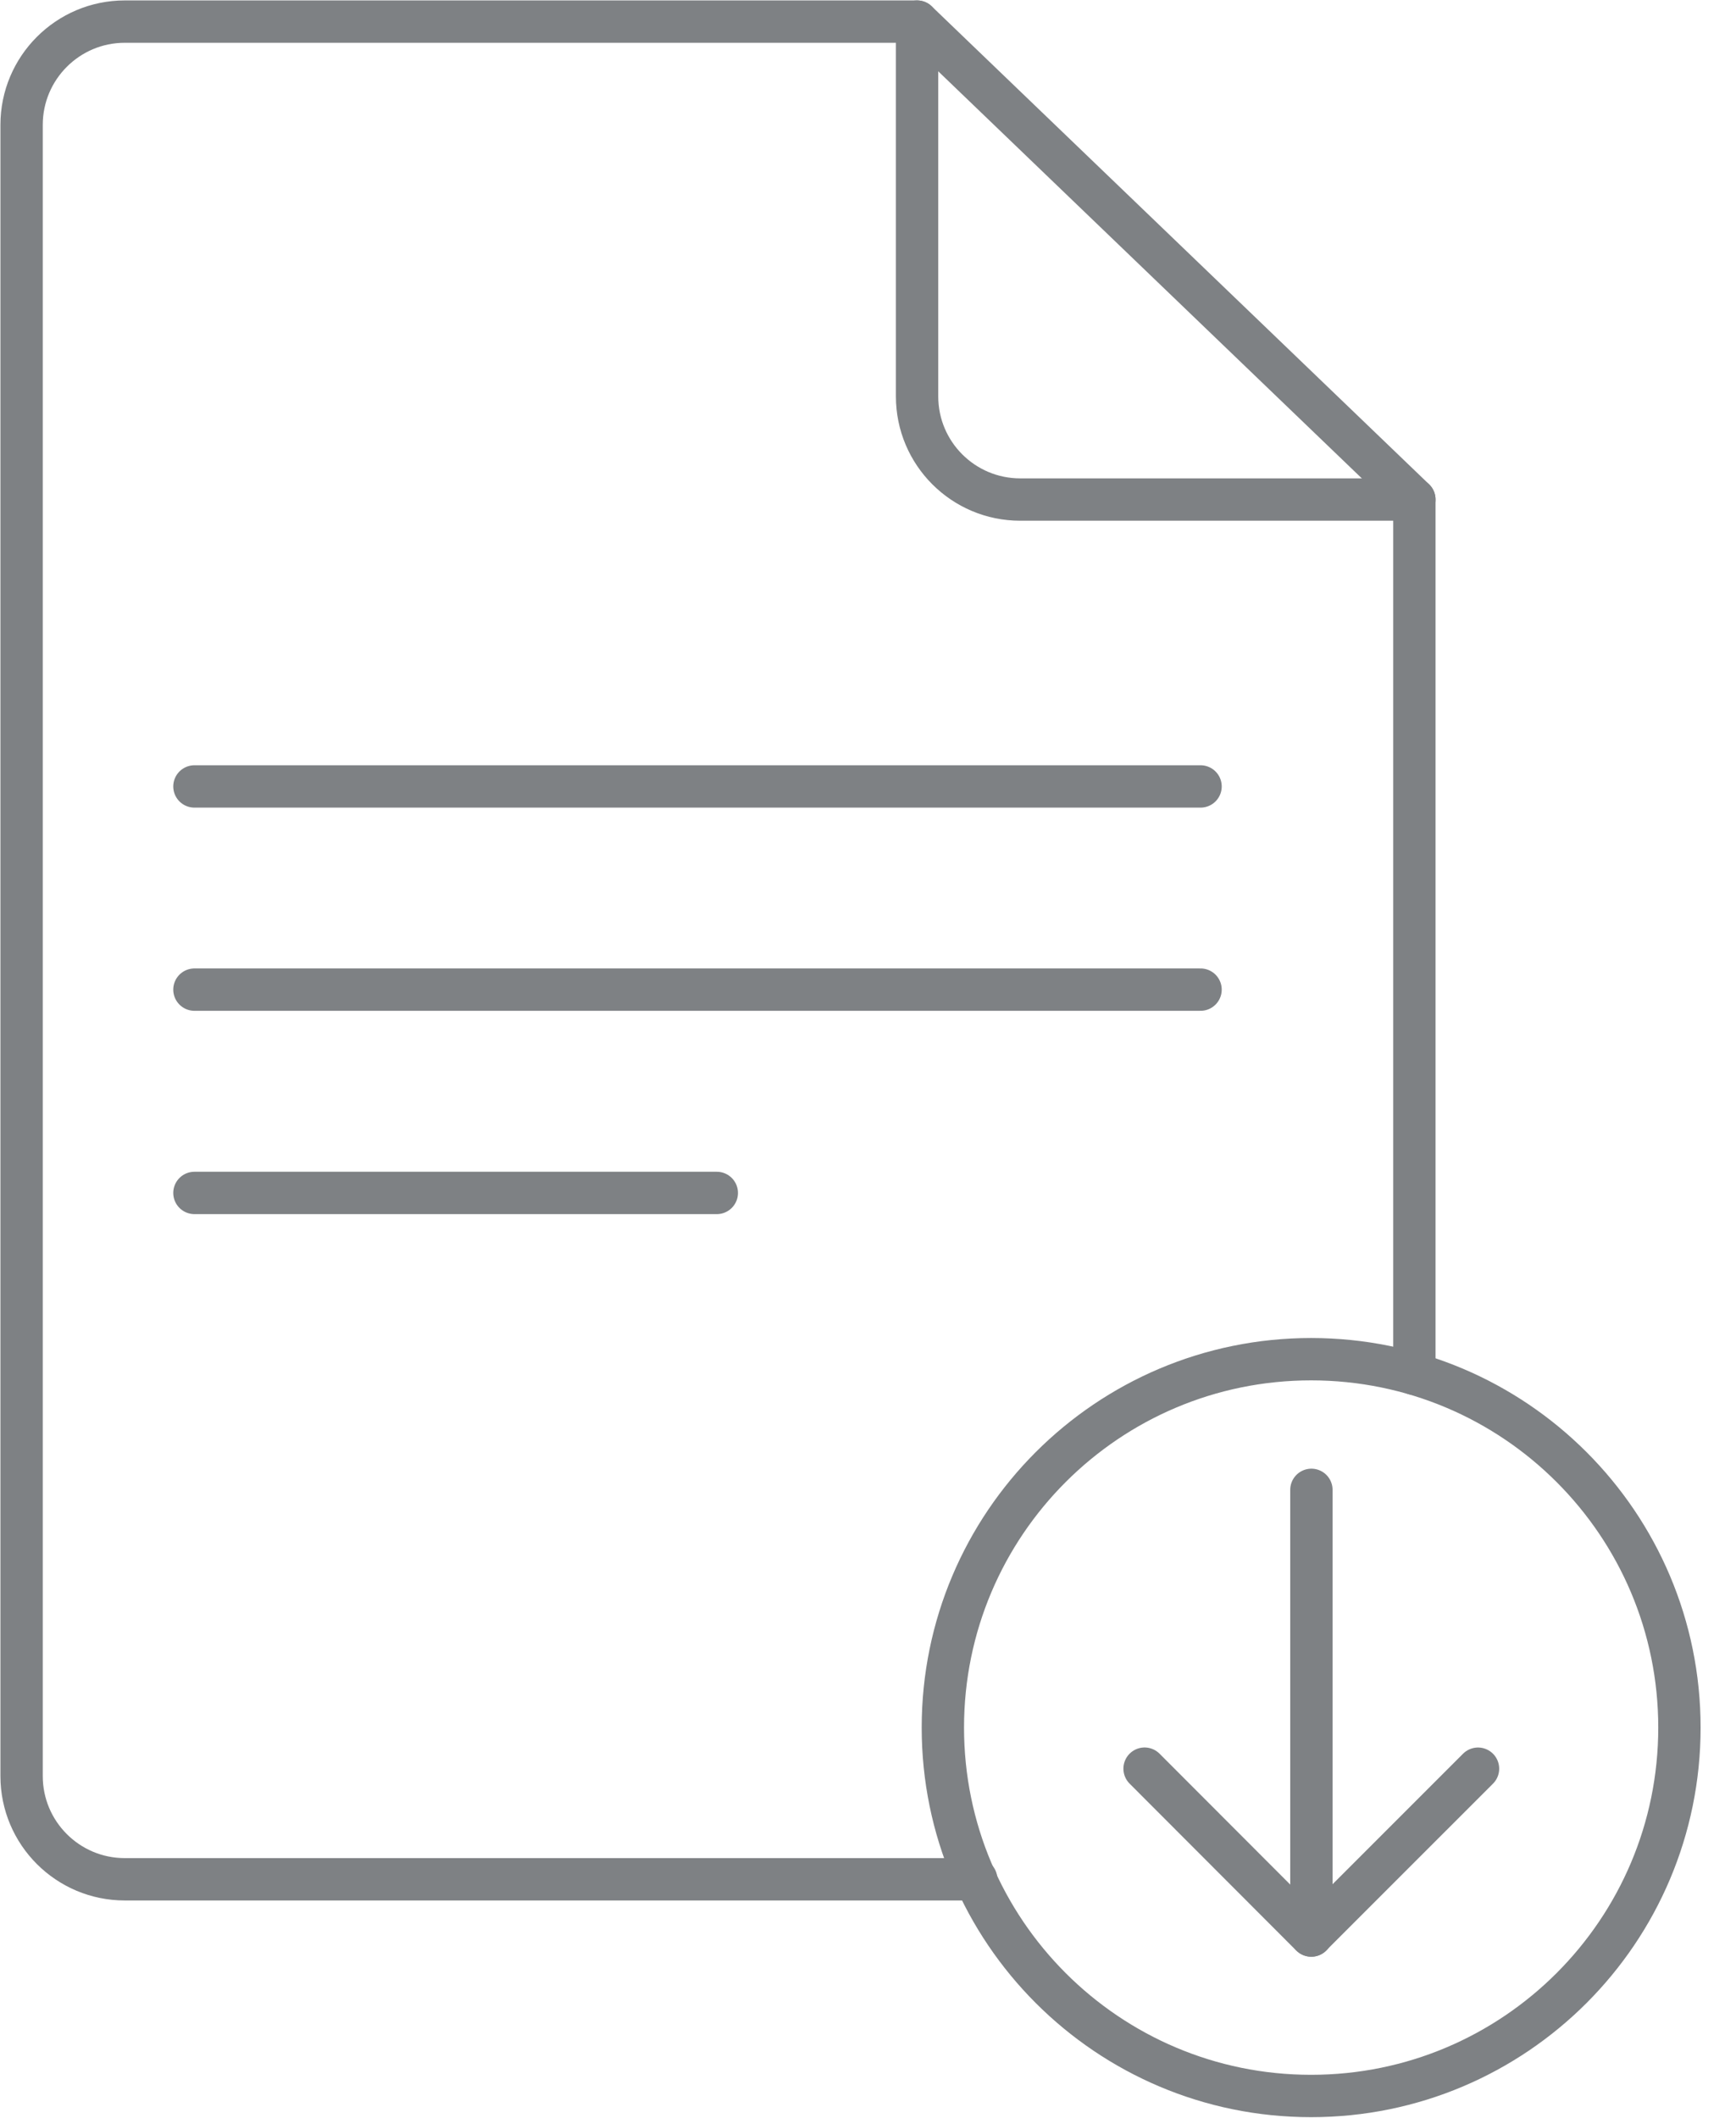
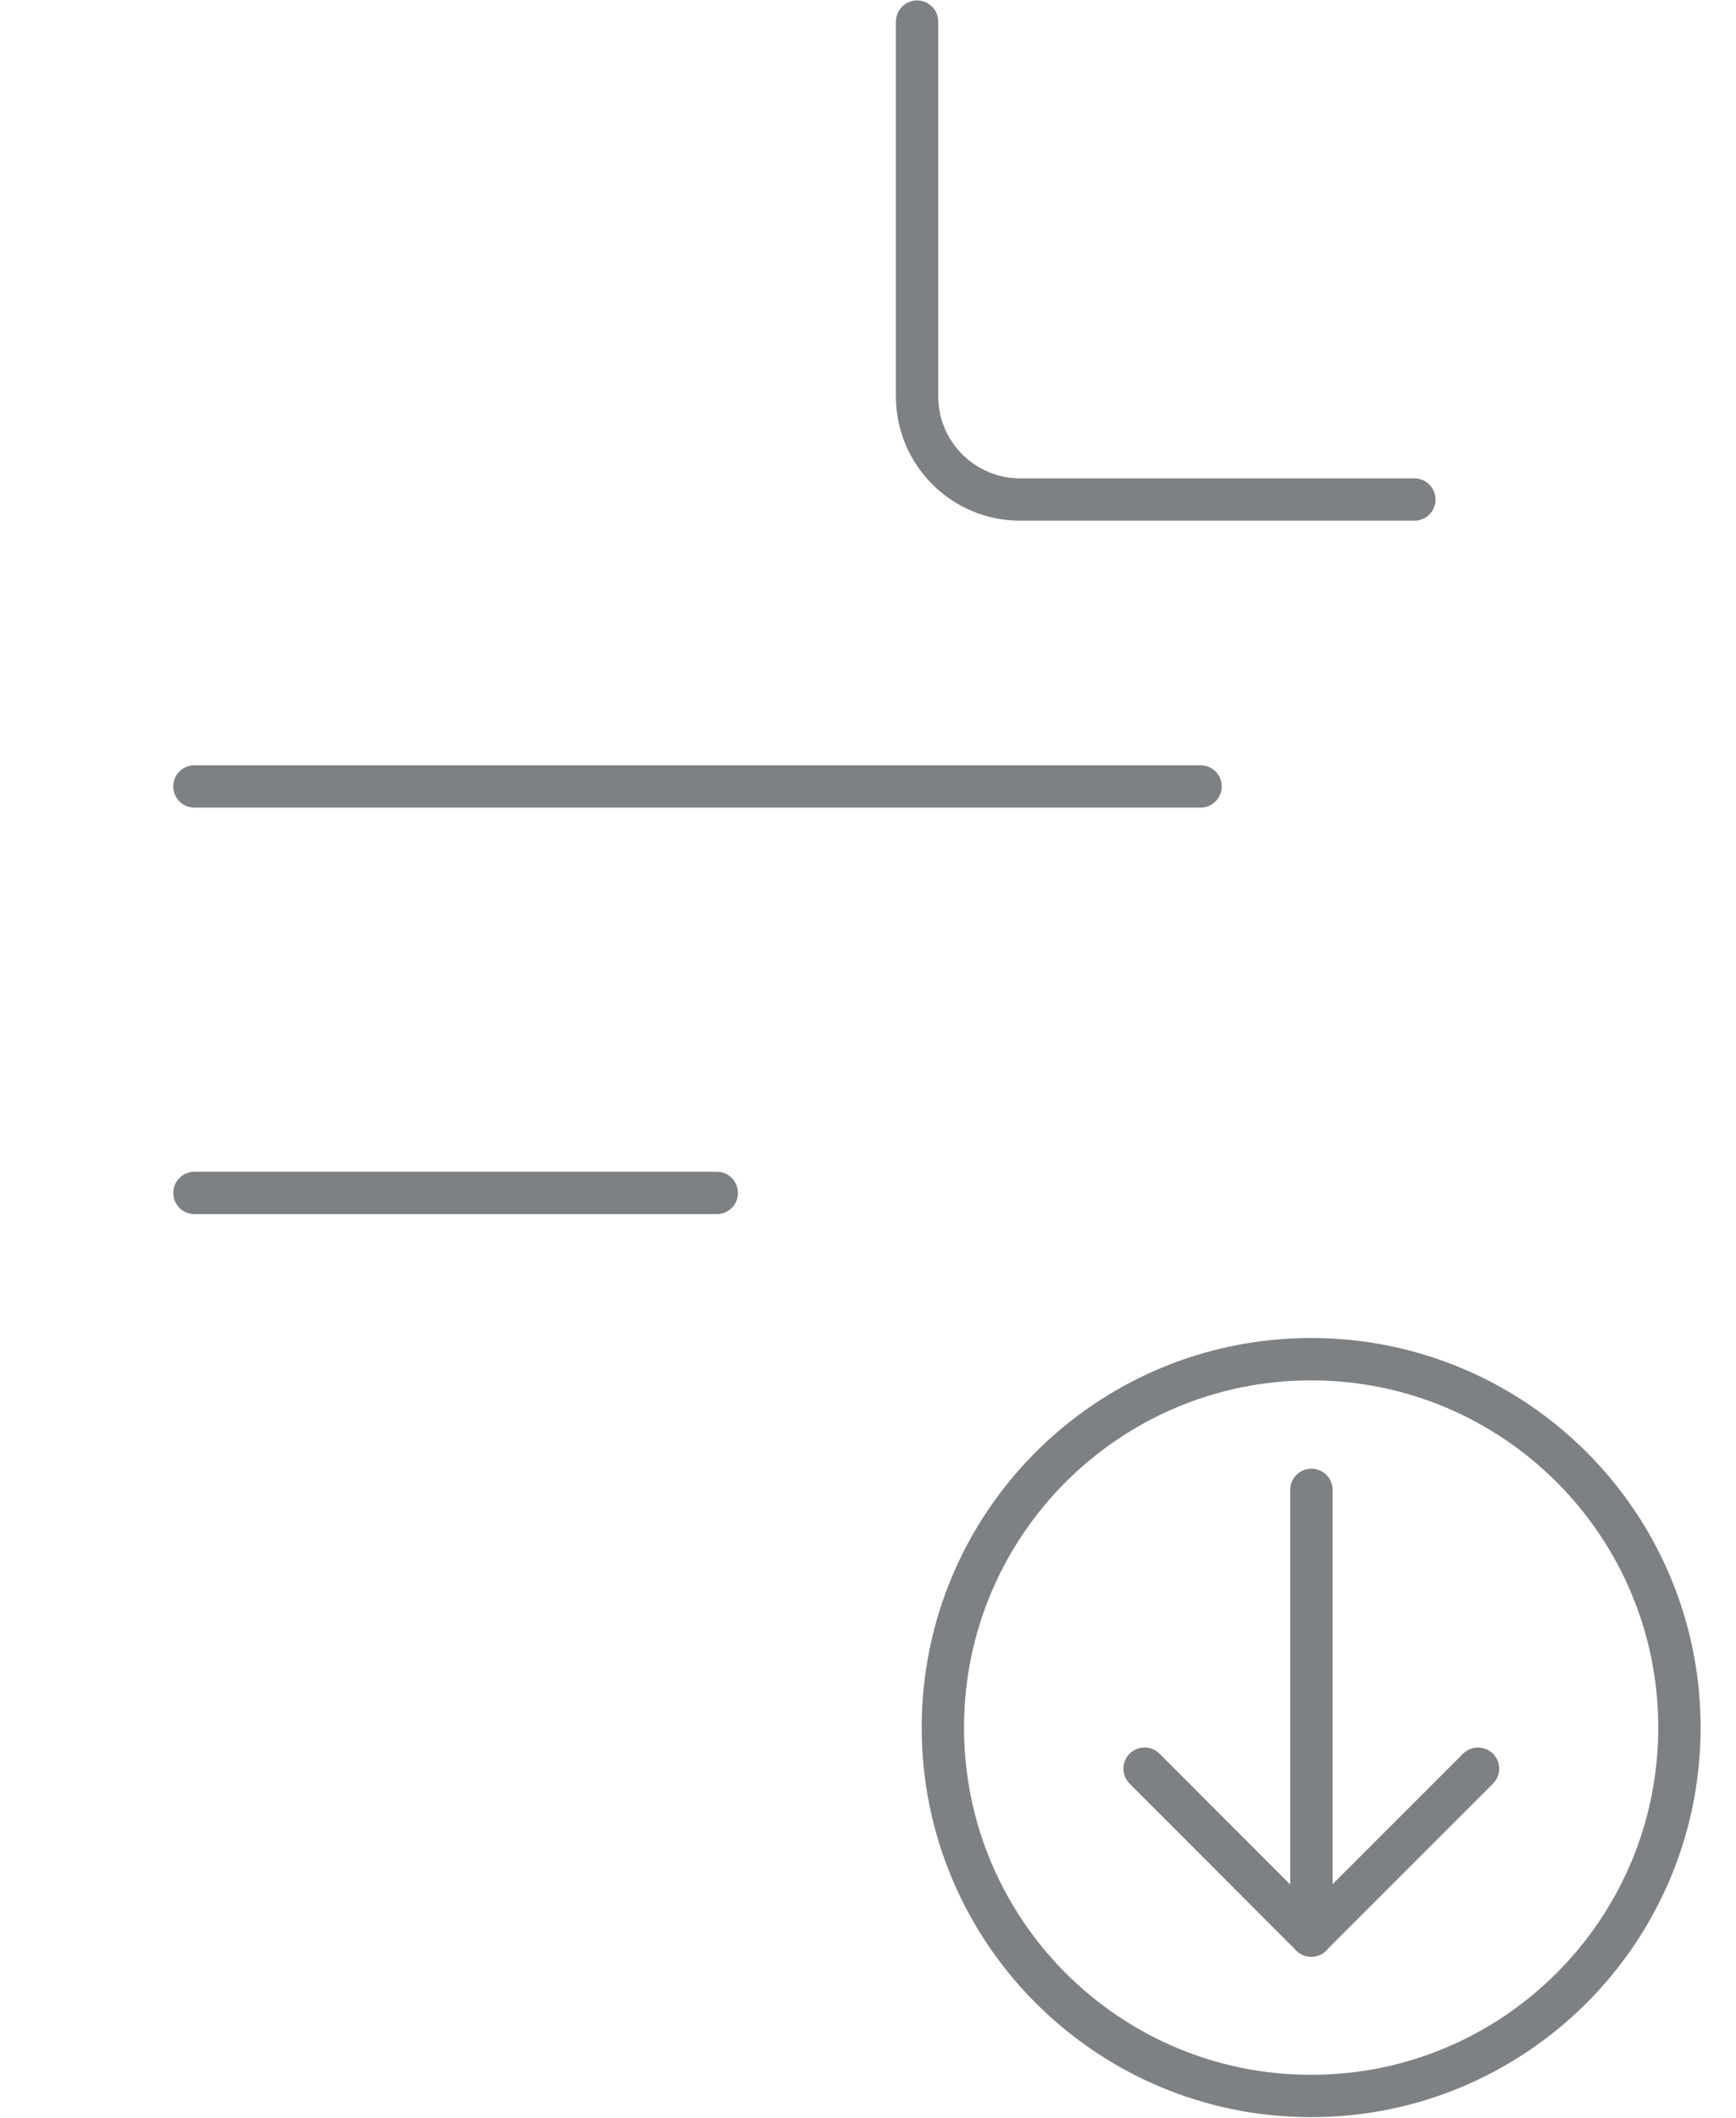
<svg xmlns="http://www.w3.org/2000/svg" width="41px" height="50px" viewBox="0 0 41 50" version="1.1">
  <title>Page 1</title>
  <desc>Created with Sketch.</desc>
  <defs />
  <g id="Page-1" stroke="none" stroke-width="1" fill="none" fill-rule="evenodd" stroke-linecap="round" stroke-linejoin="round">
    <g stroke="#7E8184">
-       <path d="M33.404,32.433 L33.404,11.793 L21.659,0.51 L2.947,0.51 C1.602,0.51 0.51,1.602 0.51,2.948 L0.51,41.932 C0.51,43.277 1.602,44.368 2.947,44.368 L23.056,44.368" id="Stroke-1" />
      <path d="M33.404,11.794 L24.096,11.794 C22.75,11.794 21.659,10.704 21.659,9.358 L21.659,0.51" id="Stroke-3" />
      <path d="M22.268,40.786 C22.268,35.982 26.162,32.089 30.965,32.089 C35.77,32.089 39.664,35.982 39.664,40.786 C39.664,45.589 35.77,49.484 30.965,49.484 C26.162,49.484 22.268,45.589 22.268,40.786 L22.268,40.786 Z" id="Stroke-5" />
      <path d="M4.592,18.567 L28.354,18.567" id="Stroke-7" />
-       <path d="M4.592,23.364 L28.354,23.364" id="Stroke-9" />
      <path d="M4.592,28.164 L16.929,28.164" id="Stroke-11" />
      <path d="M30.972,35.174 L30.972,45.696" id="Stroke-13" />
      <polyline id="Stroke-15" points="34.907 41.757 30.967 45.696 27.032 41.756" />
    </g>
  </g>
</svg>